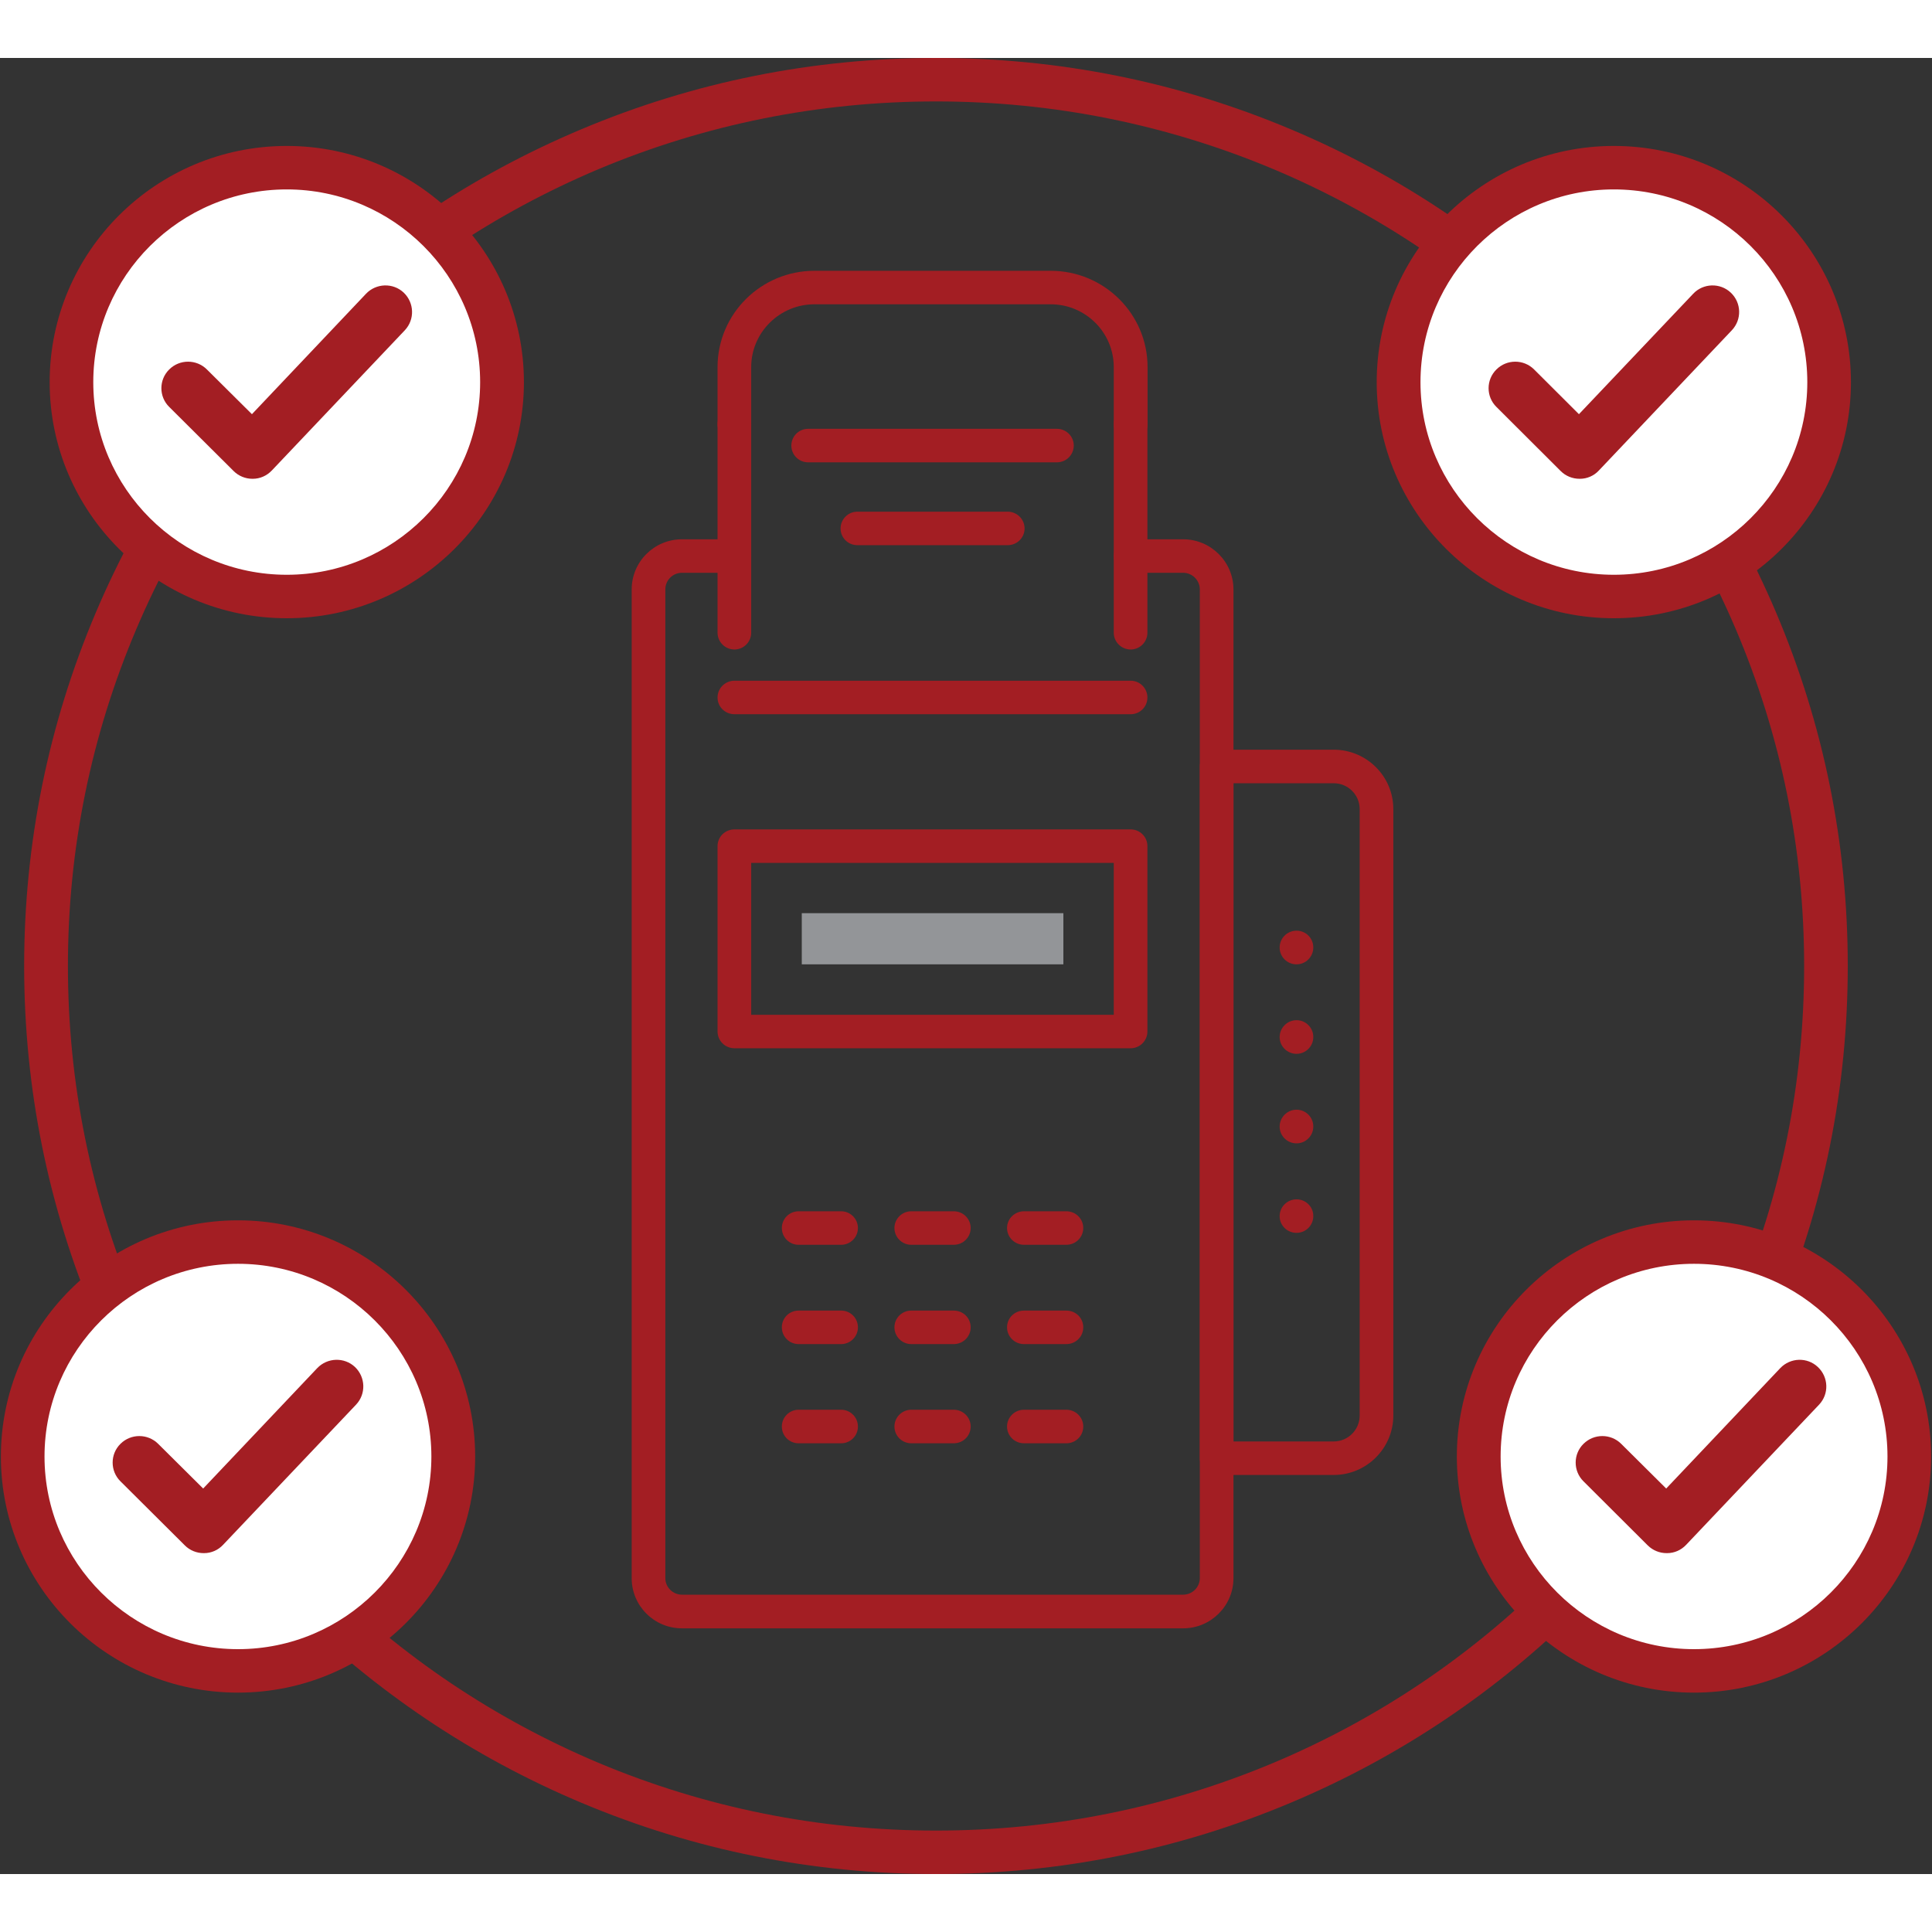
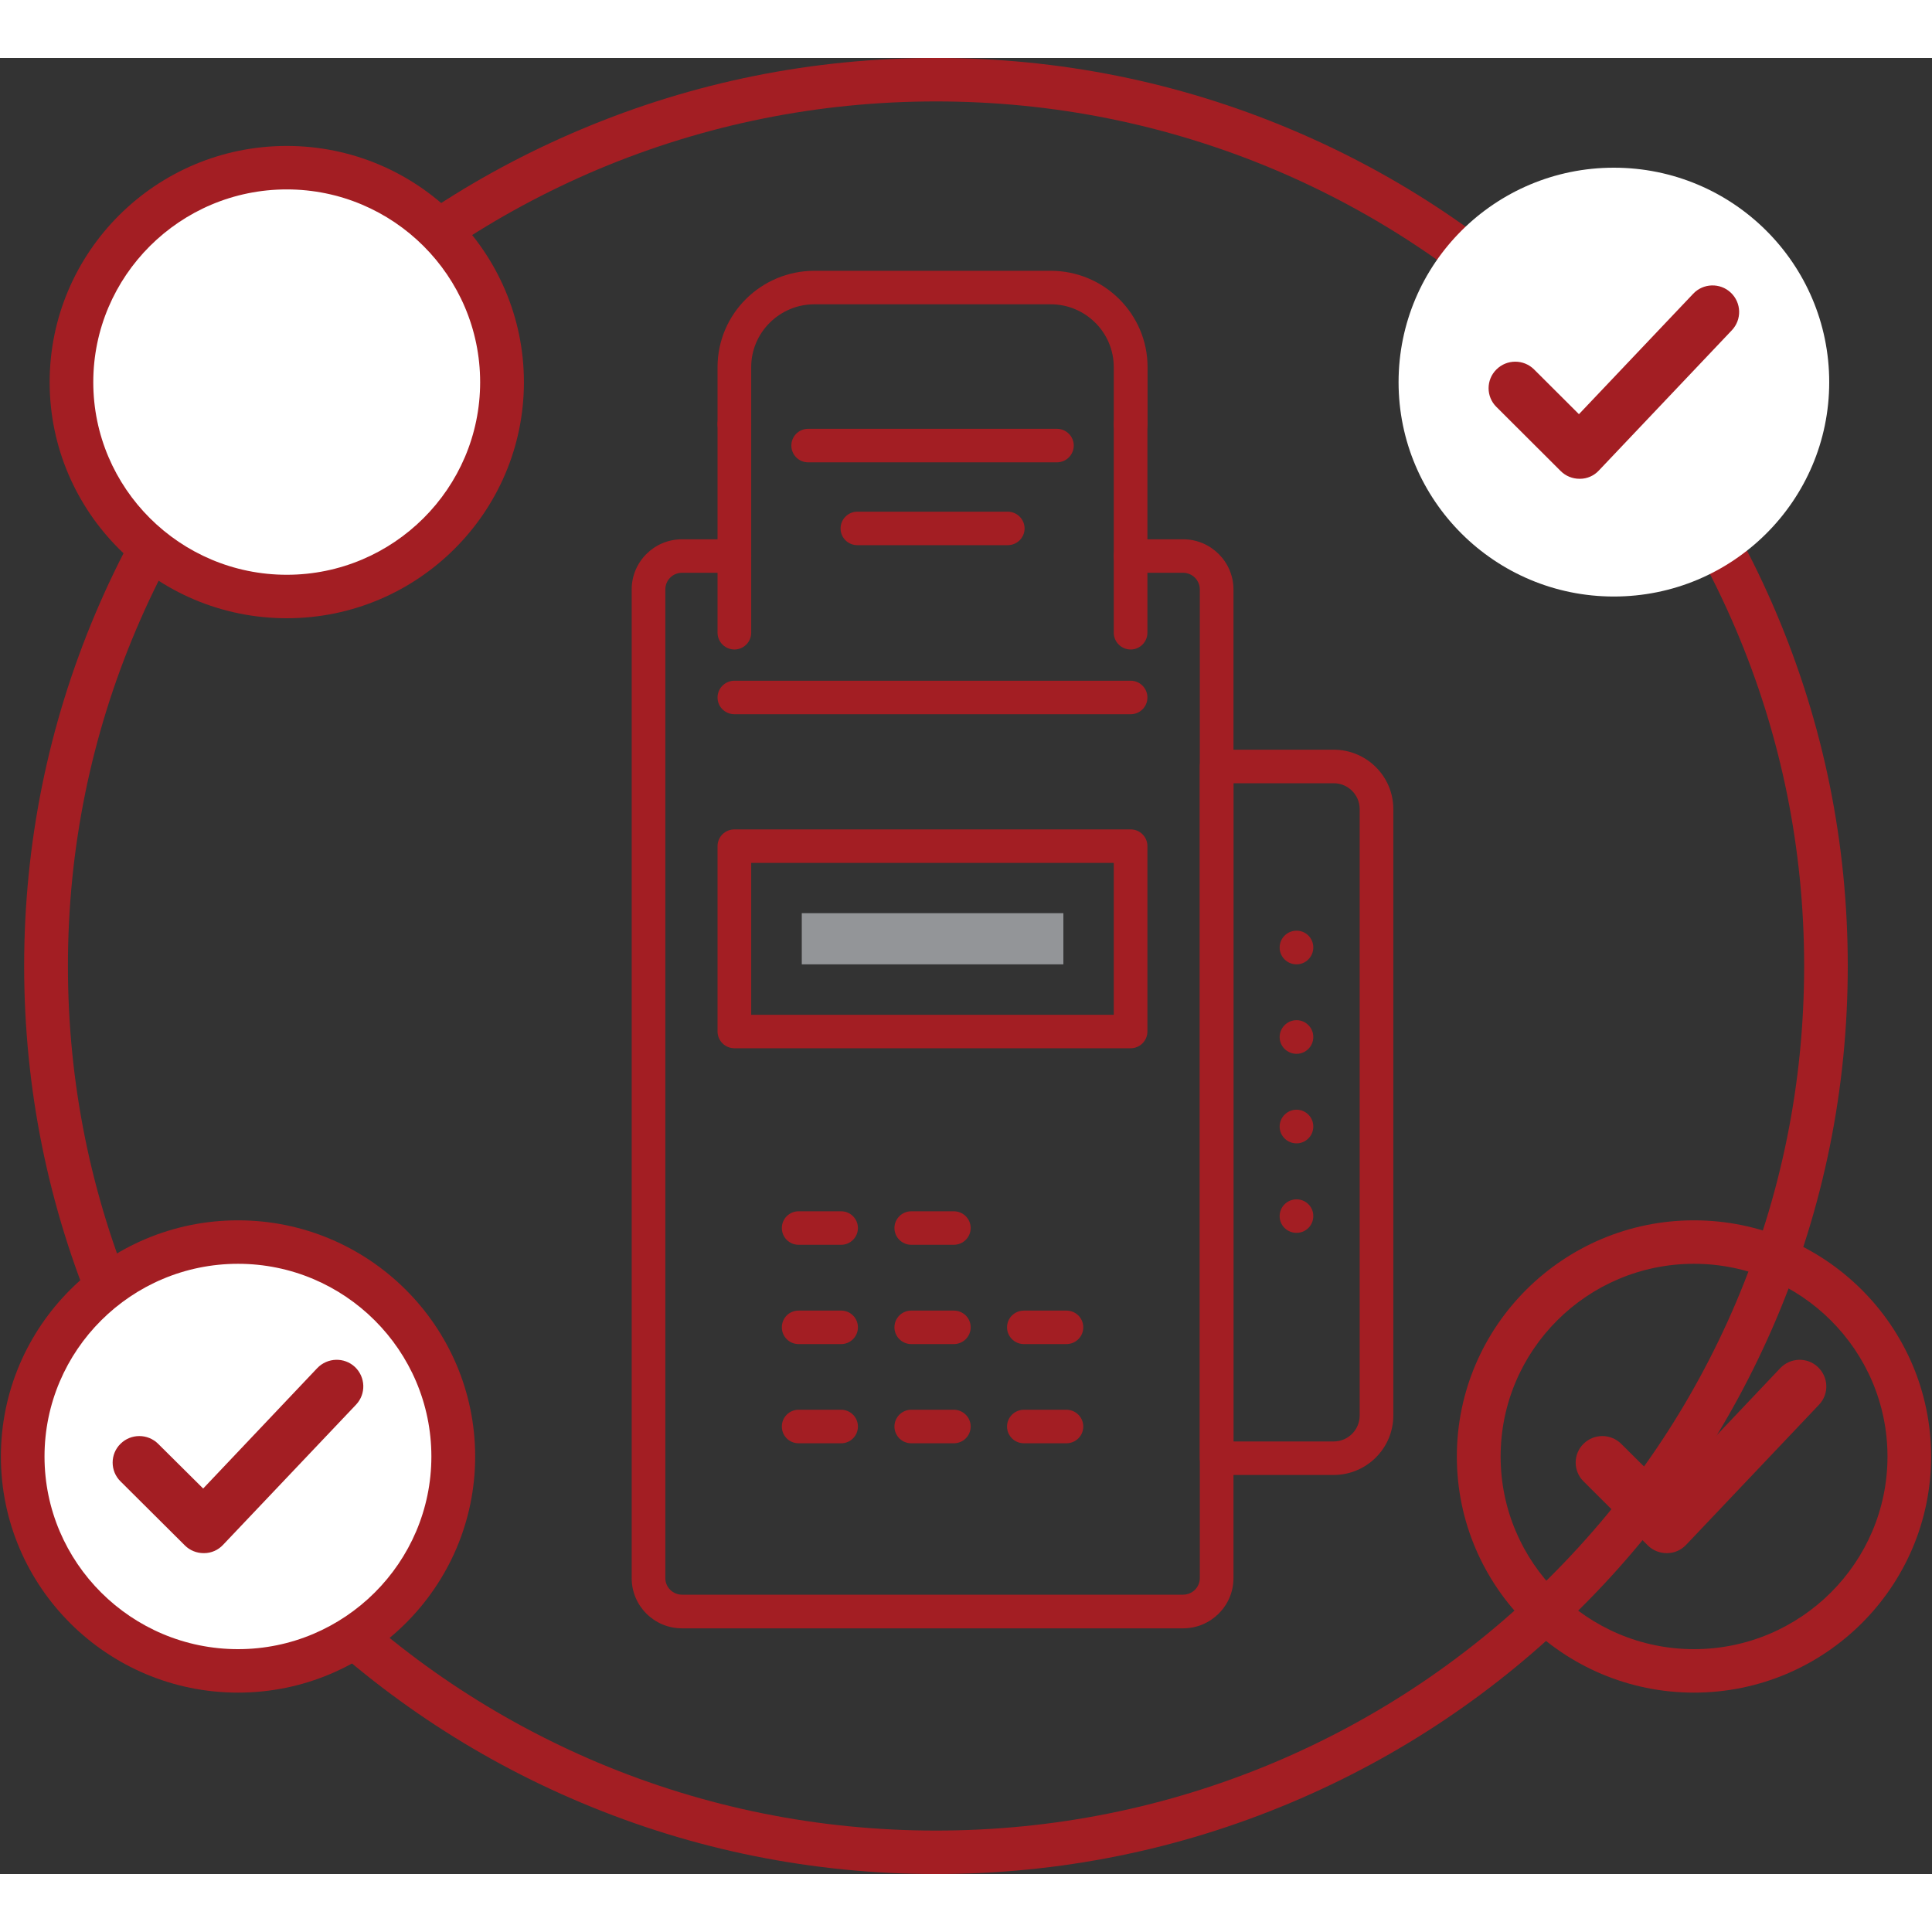
<svg xmlns="http://www.w3.org/2000/svg" width="50px" height="50px" viewBox="0 0 50 47" version="1.1">
  <rect x="0" y="0" width="50" height="47" fill="#333333" stroke="none" />
  <g id="surface1">
    <path style=" stroke:none;fill-rule:nonzero;fill:rgb(63.922%,11.765%,13.725%);fill-opacity:1;" d="M 30.621 40.641 L 17.648 40.641 C 16.93 40.641 16.348 40.059 16.348 39.344 L 16.348 13.754 C 16.348 13.039 16.93 12.457 17.648 12.457 L 19.008 12.457 C 19.25 12.457 19.441 12.652 19.441 12.891 C 19.441 13.129 19.25 13.324 19.008 13.324 L 17.648 13.324 C 17.41 13.324 17.219 13.516 17.219 13.754 L 17.219 39.344 C 17.219 39.578 17.414 39.77 17.648 39.77 L 30.621 39.77 C 30.855 39.77 31.051 39.578 31.051 39.344 L 31.051 13.754 C 31.051 13.516 30.855 13.324 30.621 13.324 L 29.262 13.324 C 29.02 13.324 28.824 13.133 28.824 12.891 C 28.824 12.652 29.02 12.457 29.262 12.457 L 30.621 12.457 C 31.336 12.457 31.922 13.039 31.922 13.754 L 31.922 39.344 C 31.922 40.059 31.336 40.641 30.621 40.641 Z M 30.621 40.641 " />
    <path style=" stroke:none;fill-rule:nonzero;fill:rgb(63.922%,11.765%,13.725%);fill-opacity:1;" d="M 29.262 25.629 L 19.008 25.629 C 18.766 25.629 18.57 25.434 18.57 25.195 L 18.57 20.398 C 18.57 20.156 18.766 19.965 19.008 19.965 L 29.262 19.965 C 29.5 19.965 29.695 20.156 29.695 20.398 L 29.695 25.195 C 29.695 25.434 29.5 25.629 29.262 25.629 Z M 19.441 24.762 L 28.824 24.762 L 28.824 20.832 L 19.441 20.832 Z M 19.441 24.762 " />
    <path style=" stroke:none;fill-rule:nonzero;fill:rgb(57.647%,58.431%,59.608%);fill-opacity:1;" d="M 27.52 22.133 L 27.52 23.457 L 20.75 23.457 L 20.75 22.133 Z M 27.52 22.133 " />
    <path style=" stroke:none;fill-rule:nonzero;fill:rgb(63.922%,11.765%,13.725%);fill-opacity:1;" d="M 29.262 16.984 L 19.008 16.984 C 18.766 16.984 18.57 16.793 18.57 16.551 C 18.57 16.312 18.766 16.117 19.008 16.117 L 29.262 16.117 C 29.5 16.117 29.695 16.312 29.695 16.551 C 29.695 16.793 29.5 16.984 29.262 16.984 Z M 29.262 16.984 " />
    <path style=" stroke:none;fill-rule:nonzero;fill:rgb(63.922%,11.765%,13.725%);fill-opacity:1;" d="M 29.262 9.91 C 29.02 9.91 28.824 9.719 28.824 9.477 L 28.824 8 C 28.824 7.105 28.094 6.375 27.191 6.375 L 21.078 6.375 C 20.176 6.375 19.441 7.105 19.441 8 L 19.441 9.477 C 19.441 9.719 19.25 9.91 19.008 9.91 C 18.766 9.91 18.57 9.719 18.57 9.477 L 18.57 8 C 18.57 6.625 19.695 5.508 21.078 5.508 L 27.191 5.508 C 28.574 5.508 29.699 6.625 29.699 8 L 29.699 9.477 C 29.699 9.719 29.504 9.91 29.262 9.91 Z M 29.262 9.91 " />
    <path style=" stroke:none;fill-rule:nonzero;fill:rgb(63.922%,11.765%,13.725%);fill-opacity:1;" d="M 29.262 15.309 C 29.02 15.309 28.824 15.113 28.824 14.875 L 28.824 9.477 C 28.824 9.238 29.02 9.043 29.262 9.043 C 29.5 9.043 29.695 9.238 29.695 9.477 L 29.695 14.875 C 29.695 15.113 29.5 15.309 29.262 15.309 Z M 29.262 15.309 " />
    <path style=" stroke:none;fill-rule:nonzero;fill:rgb(63.922%,11.765%,13.725%);fill-opacity:1;" d="M 19.008 15.309 C 18.766 15.309 18.57 15.113 18.57 14.875 L 18.57 9.477 C 18.57 9.238 18.766 9.043 19.008 9.043 C 19.246 9.043 19.441 9.238 19.441 9.477 L 19.441 14.875 C 19.441 15.113 19.246 15.309 19.008 15.309 Z M 19.008 15.309 " />
    <path style=" stroke:none;fill-rule:nonzero;fill:rgb(63.922%,11.765%,13.725%);fill-opacity:1;" d="M 27.355 10.465 L 20.914 10.465 C 20.672 10.465 20.48 10.27 20.48 10.031 C 20.48 9.793 20.672 9.598 20.914 9.598 L 27.355 9.598 C 27.594 9.598 27.789 9.793 27.789 10.031 C 27.789 10.27 27.594 10.465 27.355 10.465 Z M 27.355 10.465 " />
    <path style=" stroke:none;fill-rule:nonzero;fill:rgb(63.922%,11.765%,13.725%);fill-opacity:1;" d="M 26.078 12.609 L 22.188 12.609 C 21.949 12.609 21.754 12.418 21.754 12.176 C 21.754 11.938 21.949 11.742 22.188 11.742 L 26.078 11.742 C 26.32 11.742 26.516 11.938 26.516 12.176 C 26.516 12.418 26.32 12.609 26.078 12.609 Z M 26.078 12.609 " />
    <path style=" stroke:none;fill-rule:nonzero;fill:rgb(63.922%,11.765%,13.725%);fill-opacity:1;" d="M 34.516 36.672 L 31.484 36.672 C 31.246 36.672 31.051 36.477 31.051 36.238 L 31.051 18.336 C 31.051 18.098 31.246 17.902 31.484 17.902 L 34.516 17.902 C 35.367 17.902 36.059 18.59 36.059 19.438 L 36.059 35.133 C 36.059 35.98 35.367 36.672 34.516 36.672 Z M 31.922 35.805 L 34.516 35.805 C 34.887 35.805 35.188 35.504 35.188 35.133 L 35.188 19.438 C 35.188 19.07 34.887 18.77 34.516 18.77 L 31.922 18.77 Z M 31.922 35.805 " />
    <path style=" stroke:none;fill-rule:nonzero;fill:rgb(63.922%,11.765%,13.725%);fill-opacity:1;" d="M 33.555 30.406 C 33.312 30.406 33.117 30.215 33.117 29.973 C 33.117 29.734 33.312 29.539 33.555 29.539 C 33.793 29.539 33.988 29.73 33.988 29.969 L 33.988 29.973 C 33.988 30.215 33.793 30.406 33.555 30.406 Z M 33.555 28.09 C 33.312 28.09 33.117 27.895 33.117 27.656 C 33.117 27.418 33.312 27.219 33.555 27.219 C 33.793 27.219 33.988 27.414 33.988 27.652 L 33.988 27.656 C 33.988 27.895 33.793 28.09 33.555 28.09 Z M 33.555 25.773 C 33.312 25.773 33.117 25.578 33.117 25.34 C 33.117 25.102 33.312 24.902 33.555 24.902 C 33.793 24.902 33.988 25.098 33.988 25.336 L 33.988 25.34 C 33.988 25.578 33.793 25.773 33.555 25.773 Z M 33.555 23.457 C 33.312 23.457 33.117 23.262 33.117 23.023 C 33.117 22.781 33.312 22.586 33.555 22.586 C 33.793 22.586 33.988 22.777 33.988 23.02 C 33.988 23.262 33.793 23.457 33.555 23.457 Z M 33.555 23.457 " />
    <path style=" stroke:none;fill-rule:nonzero;fill:rgb(63.922%,11.765%,13.725%);fill-opacity:1;" d="M 21.77 30.715 L 20.668 30.715 C 20.426 30.715 20.234 30.52 20.234 30.281 C 20.234 30.043 20.426 29.848 20.668 29.848 L 21.77 29.848 C 22.008 29.848 22.203 30.043 22.203 30.281 C 22.203 30.52 22.008 30.715 21.77 30.715 Z M 21.77 30.715 " />
    <path style=" stroke:none;fill-rule:nonzero;fill:rgb(63.922%,11.765%,13.725%);fill-opacity:1;" d="M 24.684 30.715 L 23.582 30.715 C 23.344 30.715 23.148 30.52 23.148 30.281 C 23.148 30.043 23.344 29.848 23.582 29.848 L 24.684 29.848 C 24.926 29.848 25.121 30.043 25.121 30.281 C 25.121 30.52 24.926 30.715 24.684 30.715 Z M 24.684 30.715 " />
-     <path style=" stroke:none;fill-rule:nonzero;fill:rgb(63.922%,11.765%,13.725%);fill-opacity:1;" d="M 27.598 30.715 L 26.5 30.715 C 26.258 30.715 26.062 30.52 26.062 30.281 C 26.062 30.043 26.258 29.848 26.5 29.848 L 27.598 29.848 C 27.84 29.848 28.035 30.043 28.035 30.281 C 28.035 30.52 27.84 30.715 27.598 30.715 Z M 27.598 30.715 " />
    <path style=" stroke:none;fill-rule:nonzero;fill:rgb(63.922%,11.765%,13.725%);fill-opacity:1;" d="M 21.77 33.285 L 20.668 33.285 C 20.426 33.285 20.234 33.09 20.234 32.852 C 20.234 32.609 20.426 32.418 20.668 32.418 L 21.77 32.418 C 22.008 32.418 22.203 32.609 22.203 32.852 C 22.203 33.09 22.008 33.285 21.77 33.285 Z M 21.77 33.285 " />
    <path style=" stroke:none;fill-rule:nonzero;fill:rgb(63.922%,11.765%,13.725%);fill-opacity:1;" d="M 24.684 33.285 L 23.582 33.285 C 23.344 33.285 23.148 33.09 23.148 32.852 C 23.148 32.609 23.344 32.418 23.582 32.418 L 24.684 32.418 C 24.926 32.418 25.121 32.609 25.121 32.852 C 25.121 33.09 24.926 33.285 24.684 33.285 Z M 24.684 33.285 " />
    <path style=" stroke:none;fill-rule:nonzero;fill:rgb(63.922%,11.765%,13.725%);fill-opacity:1;" d="M 27.598 33.285 L 26.5 33.285 C 26.258 33.285 26.062 33.09 26.062 32.852 C 26.062 32.609 26.258 32.418 26.5 32.418 L 27.598 32.418 C 27.84 32.418 28.035 32.609 28.035 32.852 C 28.035 33.09 27.84 33.285 27.598 33.285 Z M 27.598 33.285 " />
    <path style=" stroke:none;fill-rule:nonzero;fill:rgb(63.922%,11.765%,13.725%);fill-opacity:1;" d="M 21.77 35.852 L 20.668 35.852 C 20.426 35.852 20.234 35.66 20.234 35.418 C 20.234 35.18 20.426 34.984 20.668 34.984 L 21.77 34.984 C 22.008 34.984 22.203 35.18 22.203 35.418 C 22.203 35.66 22.008 35.852 21.77 35.852 Z M 21.77 35.852 " />
    <path style=" stroke:none;fill-rule:nonzero;fill:rgb(63.922%,11.765%,13.725%);fill-opacity:1;" d="M 24.684 35.852 L 23.582 35.852 C 23.344 35.852 23.148 35.66 23.148 35.418 C 23.148 35.18 23.344 34.984 23.582 34.984 L 24.684 34.984 C 24.926 34.984 25.121 35.18 25.121 35.418 C 25.121 35.66 24.926 35.852 24.684 35.852 Z M 24.684 35.852 " />
    <path style=" stroke:none;fill-rule:nonzero;fill:rgb(63.922%,11.765%,13.725%);fill-opacity:1;" d="M 27.598 35.852 L 26.5 35.852 C 26.258 35.852 26.062 35.66 26.062 35.418 C 26.062 35.18 26.258 34.984 26.5 34.984 L 27.598 34.984 C 27.84 34.984 28.035 35.18 28.035 35.418 C 28.035 35.66 27.84 35.852 27.598 35.852 Z M 27.598 35.852 " />
    <path style=" stroke:none;fill-rule:nonzero;fill:rgb(63.922%,11.765%,13.725%);fill-opacity:1;" d="M 24.223 47 C 21.039 47 17.949 46.379 15.039 45.152 C 12.227 43.969 9.703 42.273 7.535 40.117 C 5.371 37.957 3.668 35.445 2.48 32.648 C 1.25 29.75 0.625 26.672 0.625 23.5 C 0.625 20.328 1.25 17.25 2.48 14.352 C 3.668 11.555 5.371 9.039 7.535 6.883 C 9.703 4.723 12.227 3.031 15.039 1.848 C 17.949 0.621 21.039 0 24.223 0 C 27.41 0 30.5 0.621 33.41 1.848 C 36.219 3.031 38.742 4.727 40.91 6.883 C 43.078 9.043 44.777 11.555 45.965 14.352 C 47.195 17.25 47.82 20.328 47.82 23.5 C 47.82 26.672 47.195 29.75 45.965 32.648 C 44.777 35.445 43.078 37.961 40.91 40.117 C 38.742 42.277 36.219 43.969 33.41 45.152 C 30.5 46.379 27.41 47 24.223 47 Z M 24.223 1.125 C 21.191 1.125 18.246 1.719 15.477 2.883 C 12.805 4.012 10.402 5.625 8.336 7.68 C 6.273 9.734 4.652 12.129 3.523 14.793 C 2.352 17.551 1.758 20.48 1.758 23.5 C 1.758 26.52 2.352 29.453 3.523 32.211 C 4.652 34.875 6.273 37.266 8.336 39.32 C 10.398 41.375 12.805 42.988 15.477 44.117 C 18.246 45.281 21.191 45.875 24.223 45.875 C 27.258 45.875 30.199 45.281 32.969 44.117 C 35.645 42.988 38.047 41.375 40.109 39.32 C 42.172 37.266 43.793 34.875 44.926 32.211 C 46.098 29.453 46.691 26.52 46.691 23.5 C 46.691 20.48 46.098 17.551 44.926 14.793 C 43.793 12.129 42.172 9.734 40.109 7.68 C 38.047 5.625 35.645 4.012 32.969 2.883 C 30.199 1.719 27.258 1.125 24.223 1.125 Z M 24.223 1.125 " />
    <path style=" stroke:none;fill-rule:nonzero;fill:rgb(100%,100%,100%);fill-opacity:1;" d="M 47.34 8.391 C 47.34 5.324 44.844 2.84 41.766 2.84 C 38.691 2.84 36.195 5.324 36.195 8.391 C 36.195 11.453 38.691 13.938 41.766 13.938 C 44.844 13.938 47.34 11.453 47.34 8.391 Z M 47.34 8.391 " />
-     <path style=" stroke:none;fill-rule:nonzero;fill:rgb(63.922%,11.765%,13.725%);fill-opacity:1;" d="M 41.766 14.5 C 38.383 14.5 35.629 11.758 35.629 8.391 C 35.629 5.02 38.383 2.277 41.766 2.277 C 45.152 2.277 47.902 5.02 47.902 8.391 C 47.902 11.758 45.152 14.5 41.766 14.5 Z M 41.766 3.402 C 39.008 3.402 36.762 5.641 36.762 8.391 C 36.762 11.137 39.008 13.375 41.766 13.375 C 44.527 13.375 46.773 11.137 46.773 8.391 C 46.773 5.641 44.527 3.402 41.766 3.402 Z M 41.766 3.402 " />
    <path style=" stroke:none;fill-rule:nonzero;fill:rgb(100%,100%,100%);fill-opacity:1;" d="M 12.992 8.391 C 12.992 5.324 10.496 2.84 7.422 2.84 C 4.344 2.84 1.848 5.324 1.848 8.391 C 1.848 11.453 4.344 13.938 7.422 13.938 C 10.496 13.938 12.992 11.453 12.992 8.391 Z M 12.992 8.391 " />
    <path style=" stroke:none;fill-rule:nonzero;fill:rgb(63.922%,11.765%,13.725%);fill-opacity:1;" d="M 7.422 14.5 C 4.035 14.5 1.285 11.758 1.285 8.391 C 1.285 5.02 4.035 2.277 7.422 2.277 C 10.805 2.277 13.559 5.02 13.559 8.391 C 13.559 11.758 10.805 14.5 7.422 14.5 Z M 7.422 3.402 C 4.66 3.402 2.414 5.641 2.414 8.391 C 2.414 11.137 4.66 13.375 7.422 13.375 C 10.18 13.375 12.426 11.137 12.426 8.391 C 12.426 5.641 10.18 3.402 7.422 3.402 Z M 7.422 3.402 " />
-     <path style=" stroke:none;fill-rule:nonzero;fill:rgb(100%,100%,100%);fill-opacity:1;" d="M 49.414 36.195 C 49.414 33.129 46.918 30.645 43.84 30.645 C 40.762 30.645 38.27 33.129 38.27 36.195 C 38.27 39.258 40.762 41.742 43.84 41.742 C 46.918 41.742 49.414 39.258 49.414 36.195 Z M 49.414 36.195 " />
    <path style=" stroke:none;fill-rule:nonzero;fill:rgb(63.922%,11.765%,13.725%);fill-opacity:1;" d="M 43.84 42.305 C 40.457 42.305 37.703 39.566 37.703 36.195 C 37.703 32.824 40.457 30.082 43.84 30.082 C 47.223 30.082 49.977 32.824 49.977 36.195 C 49.977 39.566 47.223 42.305 43.84 42.305 Z M 43.84 31.207 C 41.078 31.207 38.836 33.445 38.836 36.195 C 38.836 38.941 41.082 41.18 43.84 41.18 C 46.602 41.18 48.848 38.941 48.848 36.195 C 48.848 33.445 46.602 31.207 43.84 31.207 Z M 43.84 31.207 " />
    <path style=" stroke:none;fill-rule:nonzero;fill:rgb(100%,100%,100%);fill-opacity:1;" d="M 11.73 36.195 C 11.73 33.129 9.234 30.645 6.16 30.645 C 3.082 30.645 0.586 33.129 0.586 36.195 C 0.586 39.258 3.082 41.742 6.16 41.742 C 9.234 41.742 11.73 39.258 11.73 36.195 Z M 11.73 36.195 " />
    <path style=" stroke:none;fill-rule:nonzero;fill:rgb(63.922%,11.765%,13.725%);fill-opacity:1;" d="M 6.16 42.305 C 2.773 42.305 0.023 39.562 0.023 36.195 C 0.023 32.824 2.773 30.082 6.16 30.082 C 9.543 30.082 12.297 32.824 12.297 36.195 C 12.297 39.562 9.543 42.305 6.16 42.305 Z M 6.16 31.207 C 3.398 31.207 1.152 33.445 1.152 36.195 C 1.152 38.941 3.398 41.18 6.16 41.18 C 8.918 41.18 11.164 38.941 11.164 36.195 C 11.164 33.445 8.918 31.207 6.16 31.207 Z M 6.16 31.207 " />
    <path style=" stroke:none;fill-rule:nonzero;fill:rgb(63.922%,11.765%,13.725%);fill-opacity:1;" d="M 5.27 38.695 C 5.09 38.695 4.914 38.625 4.785 38.496 L 3.117 36.836 C 2.848 36.57 2.848 36.133 3.117 35.867 C 3.387 35.598 3.824 35.598 4.094 35.867 L 5.258 37.023 L 8.211 33.906 C 8.473 33.633 8.91 33.617 9.188 33.879 C 9.461 34.141 9.477 34.574 9.215 34.852 L 5.773 38.48 C 5.645 38.617 5.469 38.695 5.281 38.695 C 5.277 38.695 5.273 38.695 5.273 38.695 Z M 5.27 38.695 " />
-     <path style=" stroke:none;fill-rule:nonzero;fill:rgb(63.922%,11.765%,13.725%);fill-opacity:1;" d="M 6.531 10.891 C 6.352 10.891 6.176 10.82 6.047 10.691 L 4.379 9.031 C 4.109 8.766 4.109 8.328 4.379 8.062 C 4.648 7.793 5.086 7.793 5.355 8.062 L 6.52 9.219 L 9.473 6.102 C 9.734 5.828 10.172 5.812 10.449 6.074 C 10.723 6.336 10.738 6.77 10.477 7.047 L 7.035 10.676 C 6.906 10.812 6.73 10.891 6.543 10.891 C 6.539 10.891 6.535 10.891 6.531 10.891 Z M 6.531 10.891 " />
    <path style=" stroke:none;fill-rule:nonzero;fill:rgb(63.922%,11.765%,13.725%);fill-opacity:1;" d="M 40.879 10.891 C 40.695 10.891 40.52 10.82 40.391 10.691 L 38.727 9.031 C 38.457 8.766 38.457 8.328 38.727 8.062 C 38.996 7.793 39.434 7.793 39.703 8.062 L 40.863 9.219 L 43.82 6.102 C 44.078 5.828 44.516 5.812 44.793 6.074 C 45.07 6.336 45.082 6.77 44.82 7.047 L 41.379 10.676 C 41.254 10.812 41.074 10.891 40.891 10.891 C 40.887 10.891 40.883 10.891 40.879 10.891 Z M 40.879 10.891 " />
    <path style=" stroke:none;fill-rule:nonzero;fill:rgb(63.922%,11.765%,13.725%);fill-opacity:1;" d="M 43.133 38.695 C 42.949 38.695 42.777 38.625 42.645 38.496 L 40.98 36.836 C 40.711 36.57 40.711 36.133 40.98 35.867 C 41.25 35.598 41.688 35.598 41.957 35.867 L 43.121 37.023 L 46.074 33.906 C 46.336 33.633 46.77 33.617 47.047 33.879 C 47.324 34.141 47.34 34.574 47.078 34.852 L 43.637 38.48 C 43.508 38.617 43.332 38.695 43.145 38.695 C 43.141 38.695 43.137 38.695 43.133 38.695 Z M 43.133 38.695 " />
  </g>
</svg>